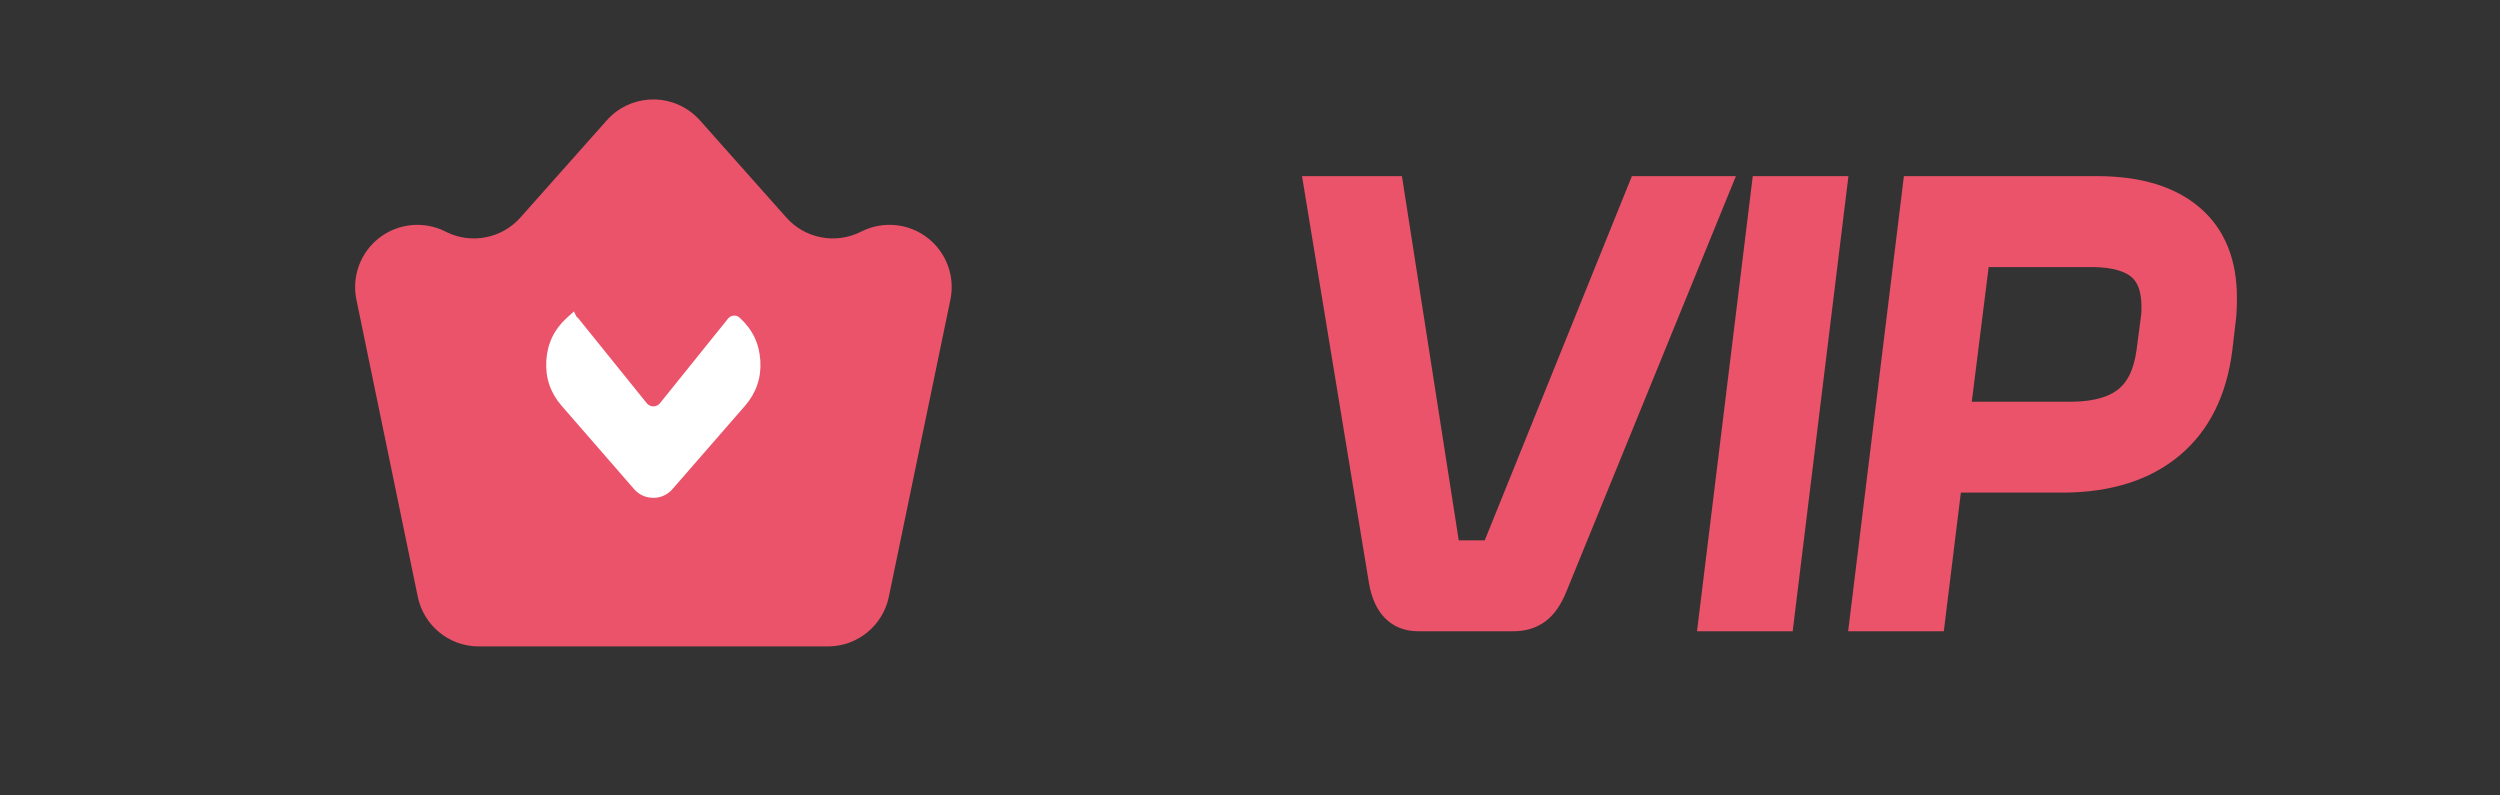
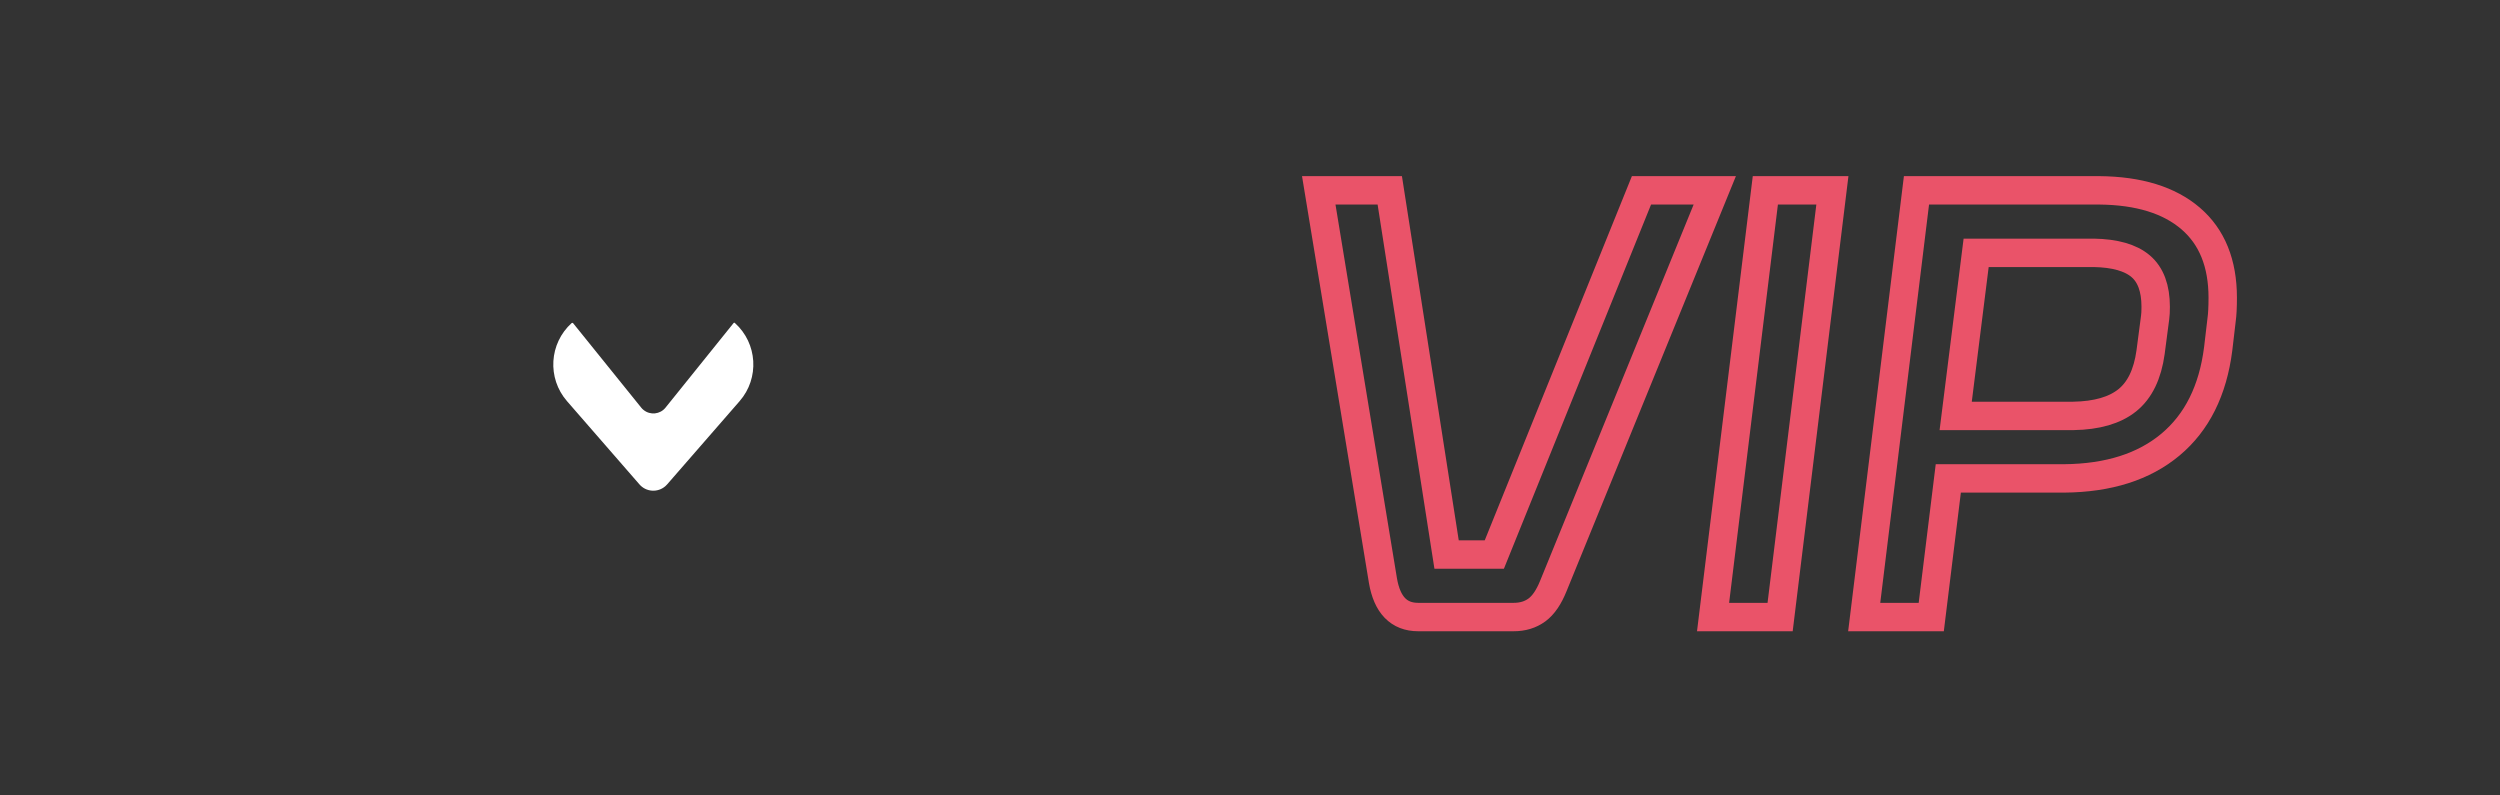
<svg xmlns="http://www.w3.org/2000/svg" fill="none" version="1.1" width="88" height="28" viewBox="0 0 88 28">
  <rect x="0" y="0" width="88" height="28" fill="#333333" stroke="none" />
  <defs>
    <clipPath id="master_svg0_780_28496">
      <rect x="9" y="0" width="28" height="28" rx="0" />
    </clipPath>
  </defs>
  <g>
    <g style="opacity:0;">
-       <rect x="0" y="0" width="88" height="28" rx="0" fill="#D8D8D8" fill-opacity="1" />
-     </g>
+       </g>
    <g>
-       <path d="M49.92,21.72Q48.9,21.72,48.68,20.44L46.42,6.7L48.92,6.7L50.92,19.52L52.6,19.52L57.78,6.7L60.36,6.7L54.68,20.62Q54.44,21.22,54.1,21.47Q53.76,21.72,53.28,21.72L49.92,21.72ZM62.14,6.7L64.5,6.7L62.66,21.72L60.3,21.72L62.14,6.7ZM73.9,6.7Q75.98,6.72,77.11,7.69Q78.24,8.66,78.24,10.48Q78.24,10.98,78.2,11.26L78.08,12.28Q77.8,14.48,76.4,15.65Q75,16.82,72.66,16.84L68.58,16.84L67.98,21.72L65.62,21.72L67.46,6.7L73.9,6.7ZM72.98,14.64Q74.22,14.62,74.88,14.09Q75.54,13.56,75.7,12.4L75.86,11.18Q75.88,11.04,75.88,10.8Q75.88,9.82,75.35,9.37Q74.82,8.92,73.7,8.9L69.56,8.9L68.84,14.64L72.98,14.64Z" fill="#EA5369" fill-opacity="1" />
      <path d="M49.92,21.72Q48.9,21.72,48.68,20.44L46.42,6.7L48.92,6.7L50.92,19.52L52.6,19.52L57.78,6.7L60.36,6.7L54.68,20.62Q54.44,21.22,54.1,21.47Q53.76,21.72,53.28,21.72L49.92,21.72ZM62.14,6.7L64.5,6.7L62.66,21.72L60.3,21.72L62.14,6.7ZM73.9,6.7Q75.98,6.72,77.11,7.69Q78.24,8.66,78.24,10.48Q78.24,10.98,78.2,11.26L78.08,12.28Q77.8,14.48,76.4,15.65Q75,16.82,72.66,16.84L68.58,16.84L67.98,21.72L65.62,21.72L67.46,6.7L73.9,6.7ZM72.98,14.64Q74.22,14.62,74.88,14.09Q75.54,13.56,75.7,12.4L75.86,11.18Q75.88,11.04,75.88,10.8Q75.88,9.82,75.35,9.37Q74.82,8.92,73.7,8.9L69.56,8.9L68.84,14.64L72.98,14.64Z" fill-opacity="0" stroke-opacity="1" stroke="#EA5369" fill="none" stroke-width="1" />
    </g>
    <g clip-path="url(#master_svg0_780_28496)">
      <g>
        <g>
-           <path d="M15.653,8.138L15.716,8.168C16.6,8.602,17.664,8.393,18.317,7.658L21.359,4.235C22.163,3.331,23.548,3.25,24.452,4.053C24.518,4.11,24.579,4.171,24.637,4.235L27.68,7.658C28.334,8.393,29.398,8.602,30.281,8.168L30.344,8.138C31.095,7.77,31.99,7.861,32.651,8.373C33.313,8.886,33.624,9.73,33.454,10.549L31.287,21.007C31.077,22.025,30.18,22.754,29.141,22.754L16.853,22.754C15.813,22.754,14.917,22.025,14.706,21.007L12.546,10.551C12.376,9.732,12.687,8.887,13.348,8.374C14.009,7.862,14.904,7.77,15.655,8.138L15.653,8.138Z" fill="#EA5369" fill-opacity="1" style="mix-blend-mode:passthrough" />
-         </g>
+           </g>
        <g>
          <path d="M20.125,11.369C19.329,12.087,19.255,13.311,19.958,14.12L22.509,17.051C22.743,17.32,23.151,17.348,23.42,17.114C23.443,17.095,23.464,17.074,23.483,17.051L26.035,14.12C26.739,13.311,26.665,12.087,25.868,11.369C25.856,11.356,25.836,11.356,25.824,11.369L23.425,14.35C23.234,14.586,22.889,14.622,22.654,14.431C22.623,14.408,22.596,14.38,22.572,14.35L20.17,11.372C20.158,11.36,20.139,11.36,20.127,11.372L20.125,11.369Z" fill="#FFFFFF" fill-opacity="1" />
-           <path d="M20.13,11.72Q19.764,12.143,19.729,12.726Q19.686,13.427,20.147,13.956L22.697,16.887Q22.805,17.011,22.969,17.022Q23.133,17.033,23.257,16.926Q23.277,16.908,23.293,16.89L25.847,13.956Q26.307,13.427,26.265,12.726Q26.229,12.143,25.863,11.72L23.619,14.507Q23.411,14.765,23.082,14.799Q22.753,14.834,22.496,14.625Q22.432,14.575,22.377,14.508L20.13,11.72ZM25.702,11.556L25.701,11.554L25.699,11.553Q25.701,11.554,25.702,11.556ZM20.296,11.151L20.202,10.963L19.958,11.183Q19.285,11.79,19.23,12.695Q19.175,13.6,19.77,14.285L22.32,17.216Q22.565,17.495,22.934,17.521Q23.304,17.546,23.584,17.303Q23.632,17.263,23.674,17.213L26.224,14.285Q26.819,13.6,26.764,12.695Q26.709,11.794,26.041,11.188Q25.96,11.109,25.846,11.109Q25.726,11.109,25.643,11.197L25.636,11.204L23.23,14.194Q23.153,14.289,23.03,14.302Q22.907,14.315,22.811,14.237Q22.785,14.216,22.766,14.193L20.355,11.203L20.344,11.192Q20.32,11.168,20.296,11.151Z" fill-rule="evenodd" fill="#FFFFFF" fill-opacity="1" />
        </g>
      </g>
    </g>
  </g>
</svg>